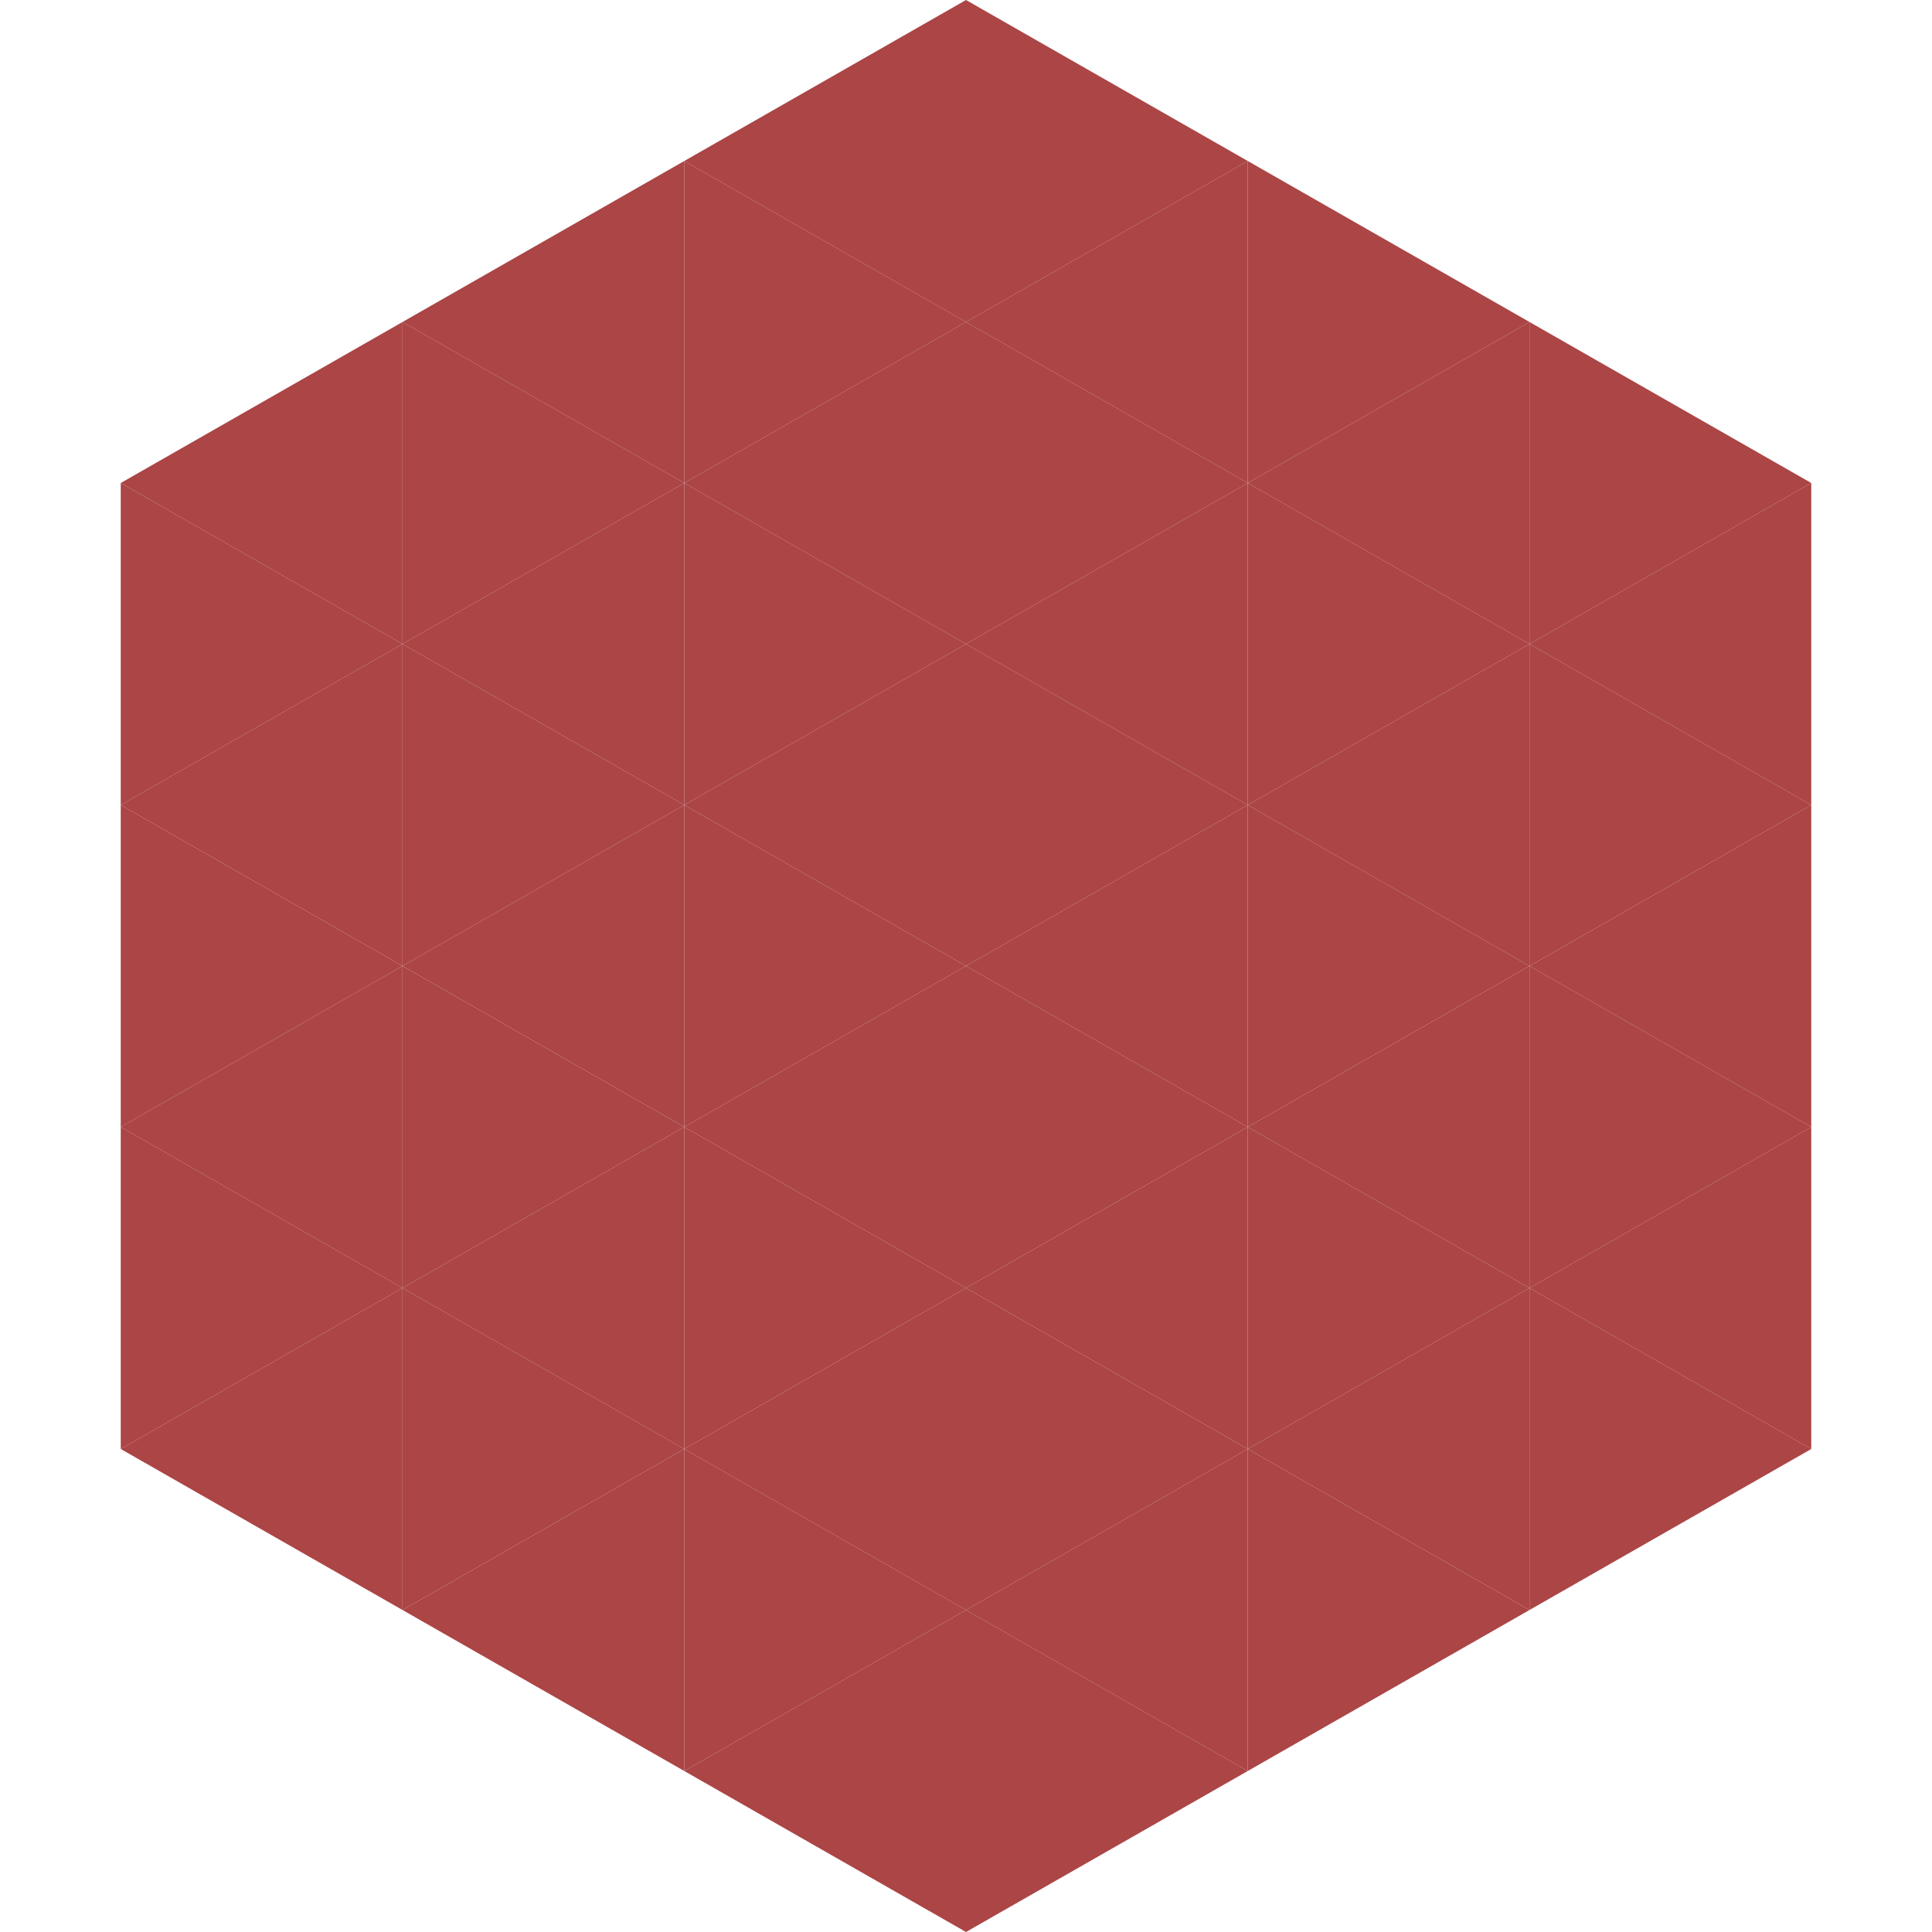
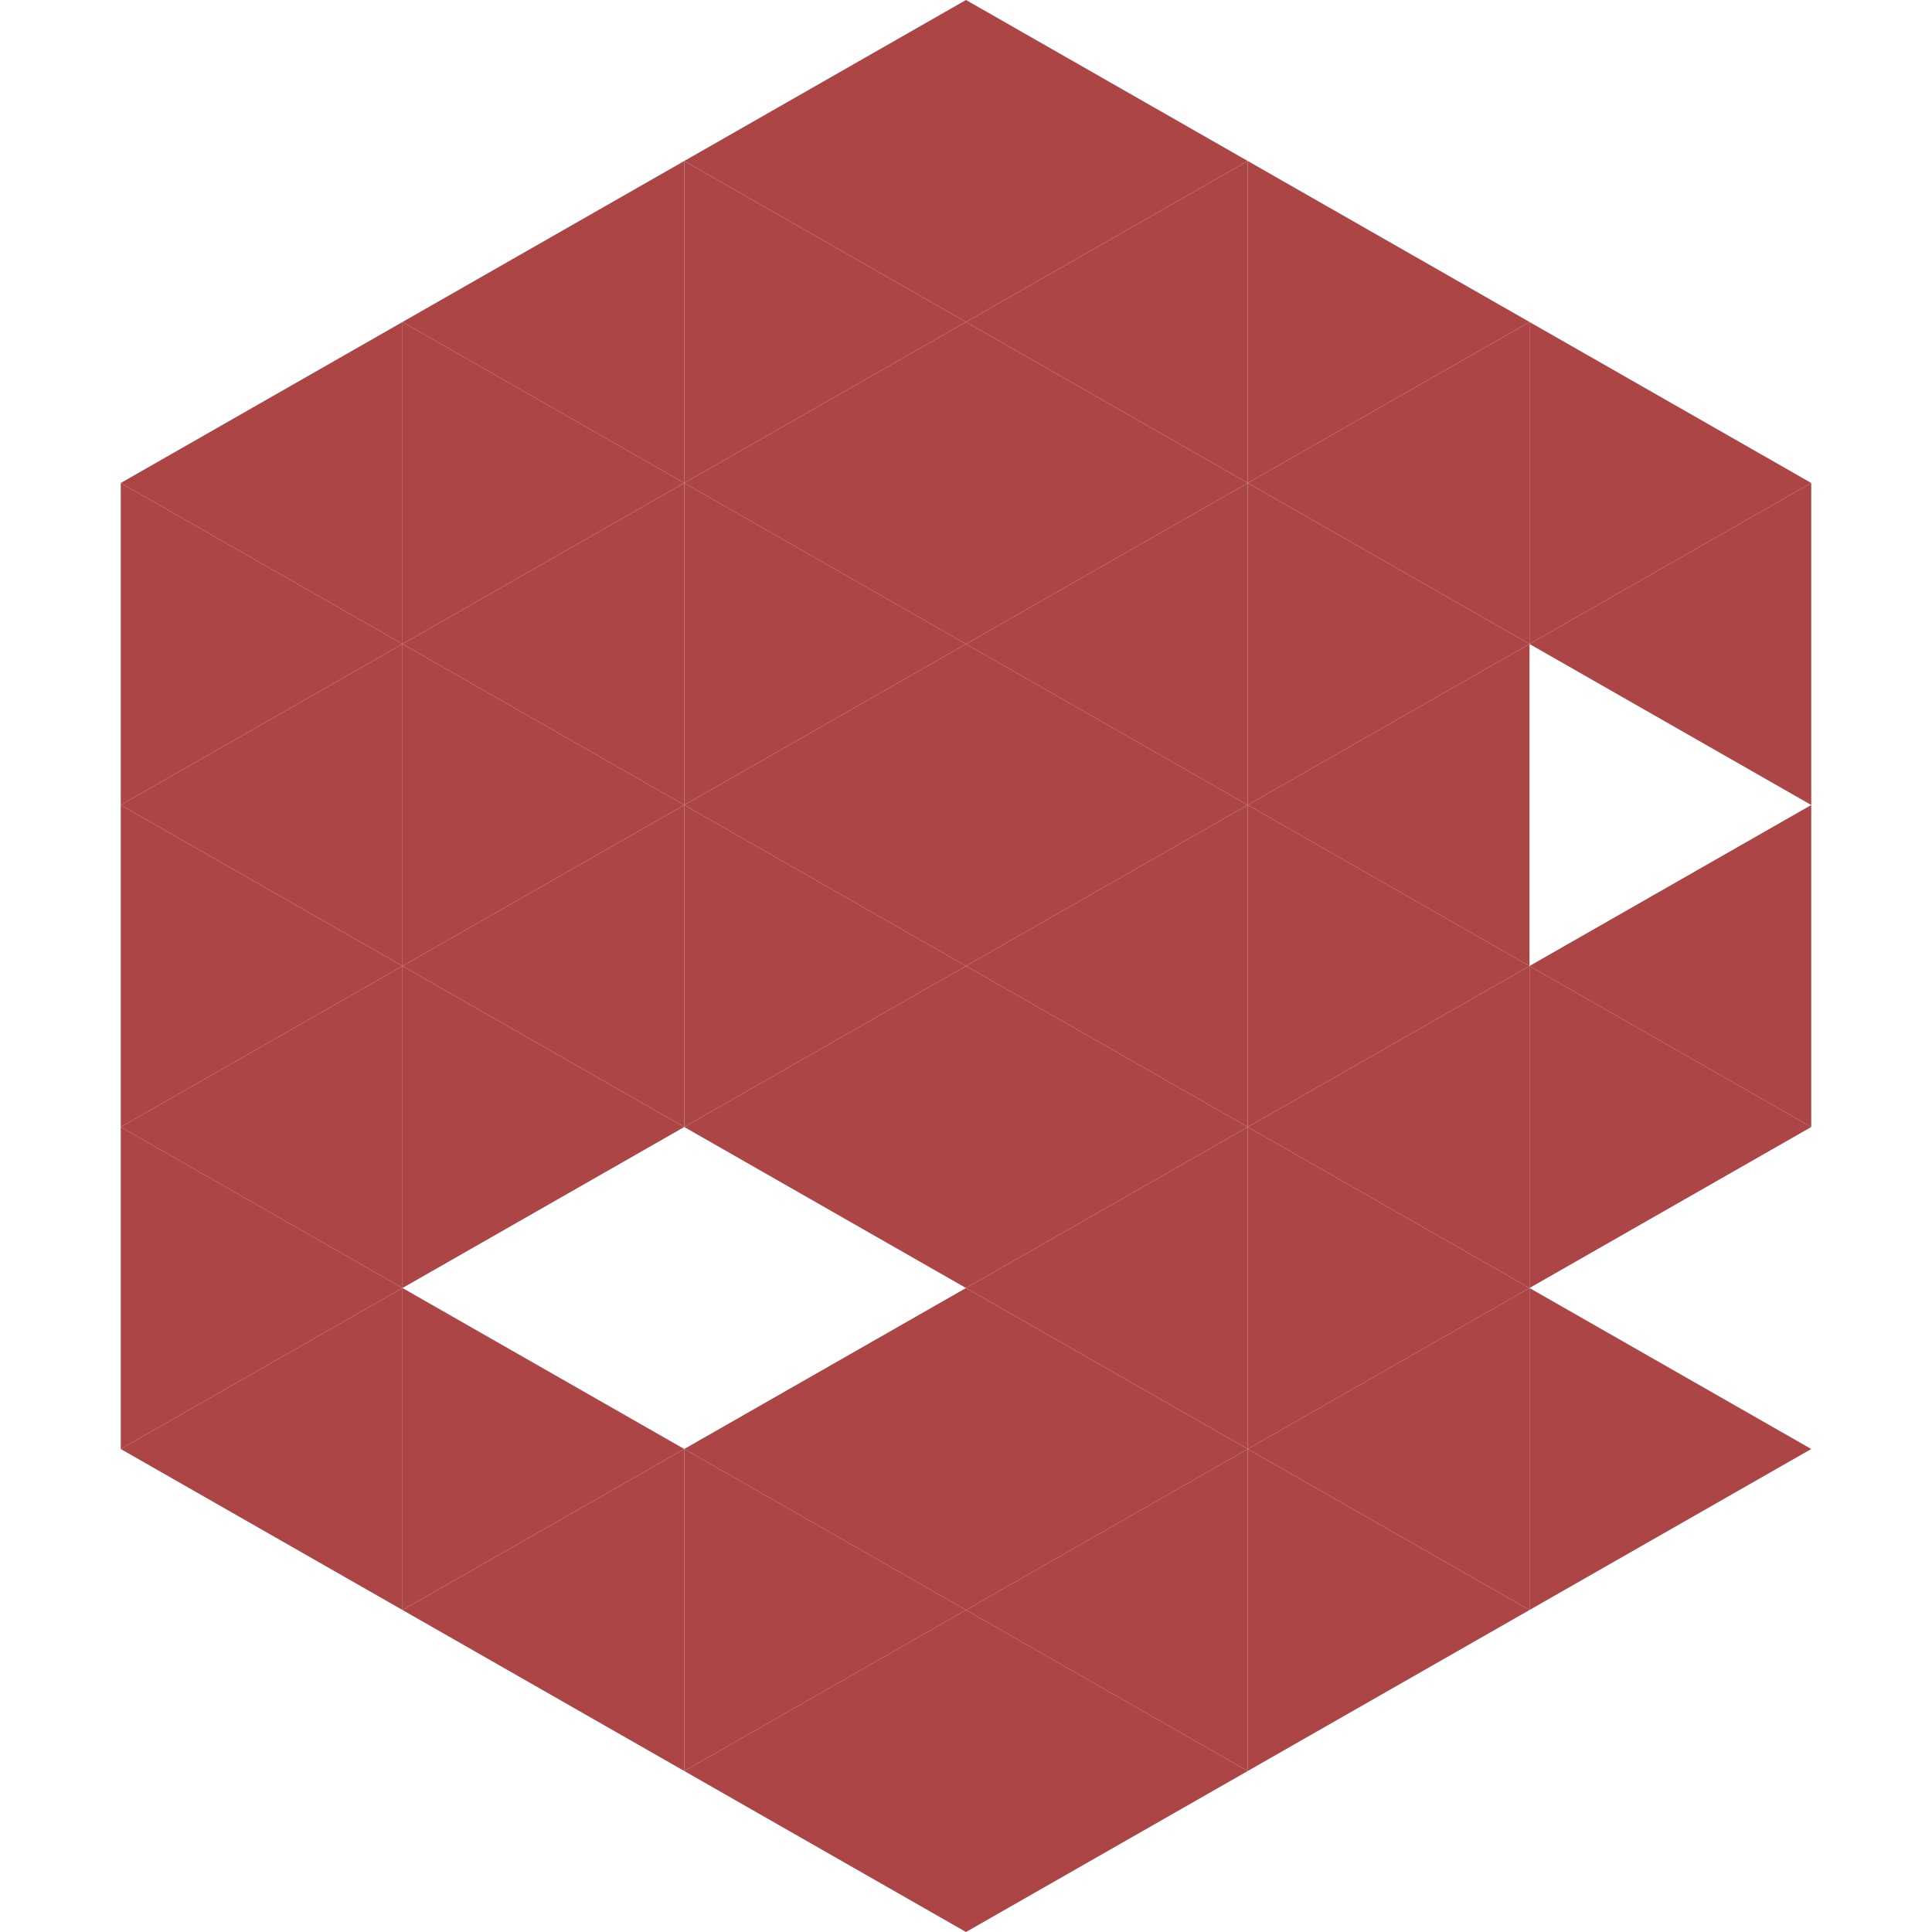
<svg xmlns="http://www.w3.org/2000/svg" width="240" height="240">
  <polygon points="50,40 15,60 50,80" style="fill:rgb(171,69,70)" />
  <polygon points="190,40 225,60 190,80" style="fill:rgb(171,69,70)" />
  <polygon points="15,60 50,80 15,100" style="fill:rgb(171,69,70)" />
  <polygon points="225,60 190,80 225,100" style="fill:rgb(171,69,70)" />
  <polygon points="50,80 15,100 50,120" style="fill:rgb(171,69,70)" />
-   <polygon points="190,80 225,100 190,120" style="fill:rgb(171,69,70)" />
  <polygon points="15,100 50,120 15,140" style="fill:rgb(171,69,70)" />
  <polygon points="225,100 190,120 225,140" style="fill:rgb(171,69,70)" />
  <polygon points="50,120 15,140 50,160" style="fill:rgb(171,69,70)" />
  <polygon points="190,120 225,140 190,160" style="fill:rgb(171,69,70)" />
  <polygon points="15,140 50,160 15,180" style="fill:rgb(171,69,70)" />
-   <polygon points="225,140 190,160 225,180" style="fill:rgb(171,69,70)" />
  <polygon points="50,160 15,180 50,200" style="fill:rgb(171,69,70)" />
  <polygon points="190,160 225,180 190,200" style="fill:rgb(171,69,70)" />
  <polygon points="15,180 50,200 15,220" style="fill:rgb(255,255,255); fill-opacity:0" />
  <polygon points="225,180 190,200 225,220" style="fill:rgb(255,255,255); fill-opacity:0" />
  <polygon points="50,0 85,20 50,40" style="fill:rgb(255,255,255); fill-opacity:0" />
-   <polygon points="190,0 155,20 190,40" style="fill:rgb(255,255,255); fill-opacity:0" />
  <polygon points="85,20 50,40 85,60" style="fill:rgb(171,69,70)" />
  <polygon points="155,20 190,40 155,60" style="fill:rgb(171,69,70)" />
  <polygon points="50,40 85,60 50,80" style="fill:rgb(171,69,70)" />
  <polygon points="190,40 155,60 190,80" style="fill:rgb(171,69,70)" />
  <polygon points="85,60 50,80 85,100" style="fill:rgb(171,69,70)" />
  <polygon points="155,60 190,80 155,100" style="fill:rgb(171,69,70)" />
  <polygon points="50,80 85,100 50,120" style="fill:rgb(171,69,70)" />
  <polygon points="190,80 155,100 190,120" style="fill:rgb(171,69,70)" />
  <polygon points="85,100 50,120 85,140" style="fill:rgb(171,69,70)" />
  <polygon points="155,100 190,120 155,140" style="fill:rgb(171,69,70)" />
  <polygon points="50,120 85,140 50,160" style="fill:rgb(171,69,70)" />
  <polygon points="190,120 155,140 190,160" style="fill:rgb(171,69,70)" />
-   <polygon points="85,140 50,160 85,180" style="fill:rgb(171,69,70)" />
  <polygon points="155,140 190,160 155,180" style="fill:rgb(171,69,70)" />
  <polygon points="50,160 85,180 50,200" style="fill:rgb(171,69,70)" />
  <polygon points="190,160 155,180 190,200" style="fill:rgb(171,69,70)" />
  <polygon points="85,180 50,200 85,220" style="fill:rgb(171,69,70)" />
  <polygon points="155,180 190,200 155,220" style="fill:rgb(171,69,70)" />
  <polygon points="120,0 85,20 120,40" style="fill:rgb(171,69,70)" />
  <polygon points="120,0 155,20 120,40" style="fill:rgb(171,69,70)" />
  <polygon points="85,20 120,40 85,60" style="fill:rgb(171,69,70)" />
  <polygon points="155,20 120,40 155,60" style="fill:rgb(171,69,70)" />
  <polygon points="120,40 85,60 120,80" style="fill:rgb(171,69,70)" />
  <polygon points="120,40 155,60 120,80" style="fill:rgb(171,69,70)" />
  <polygon points="85,60 120,80 85,100" style="fill:rgb(171,69,70)" />
  <polygon points="155,60 120,80 155,100" style="fill:rgb(171,69,70)" />
  <polygon points="120,80 85,100 120,120" style="fill:rgb(171,69,70)" />
  <polygon points="120,80 155,100 120,120" style="fill:rgb(171,69,70)" />
  <polygon points="85,100 120,120 85,140" style="fill:rgb(171,69,70)" />
  <polygon points="155,100 120,120 155,140" style="fill:rgb(171,69,70)" />
  <polygon points="120,120 85,140 120,160" style="fill:rgb(171,69,70)" />
  <polygon points="120,120 155,140 120,160" style="fill:rgb(171,69,70)" />
-   <polygon points="85,140 120,160 85,180" style="fill:rgb(171,69,70)" />
  <polygon points="155,140 120,160 155,180" style="fill:rgb(171,69,70)" />
  <polygon points="120,160 85,180 120,200" style="fill:rgb(171,69,70)" />
  <polygon points="120,160 155,180 120,200" style="fill:rgb(171,69,70)" />
  <polygon points="85,180 120,200 85,220" style="fill:rgb(171,69,70)" />
  <polygon points="155,180 120,200 155,220" style="fill:rgb(171,69,70)" />
  <polygon points="120,200 85,220 120,240" style="fill:rgb(171,69,70)" />
  <polygon points="120,200 155,220 120,240" style="fill:rgb(171,69,70)" />
  <polygon points="85,220 120,240 85,260" style="fill:rgb(255,255,255); fill-opacity:0" />
  <polygon points="155,220 120,240 155,260" style="fill:rgb(255,255,255); fill-opacity:0" />
</svg>